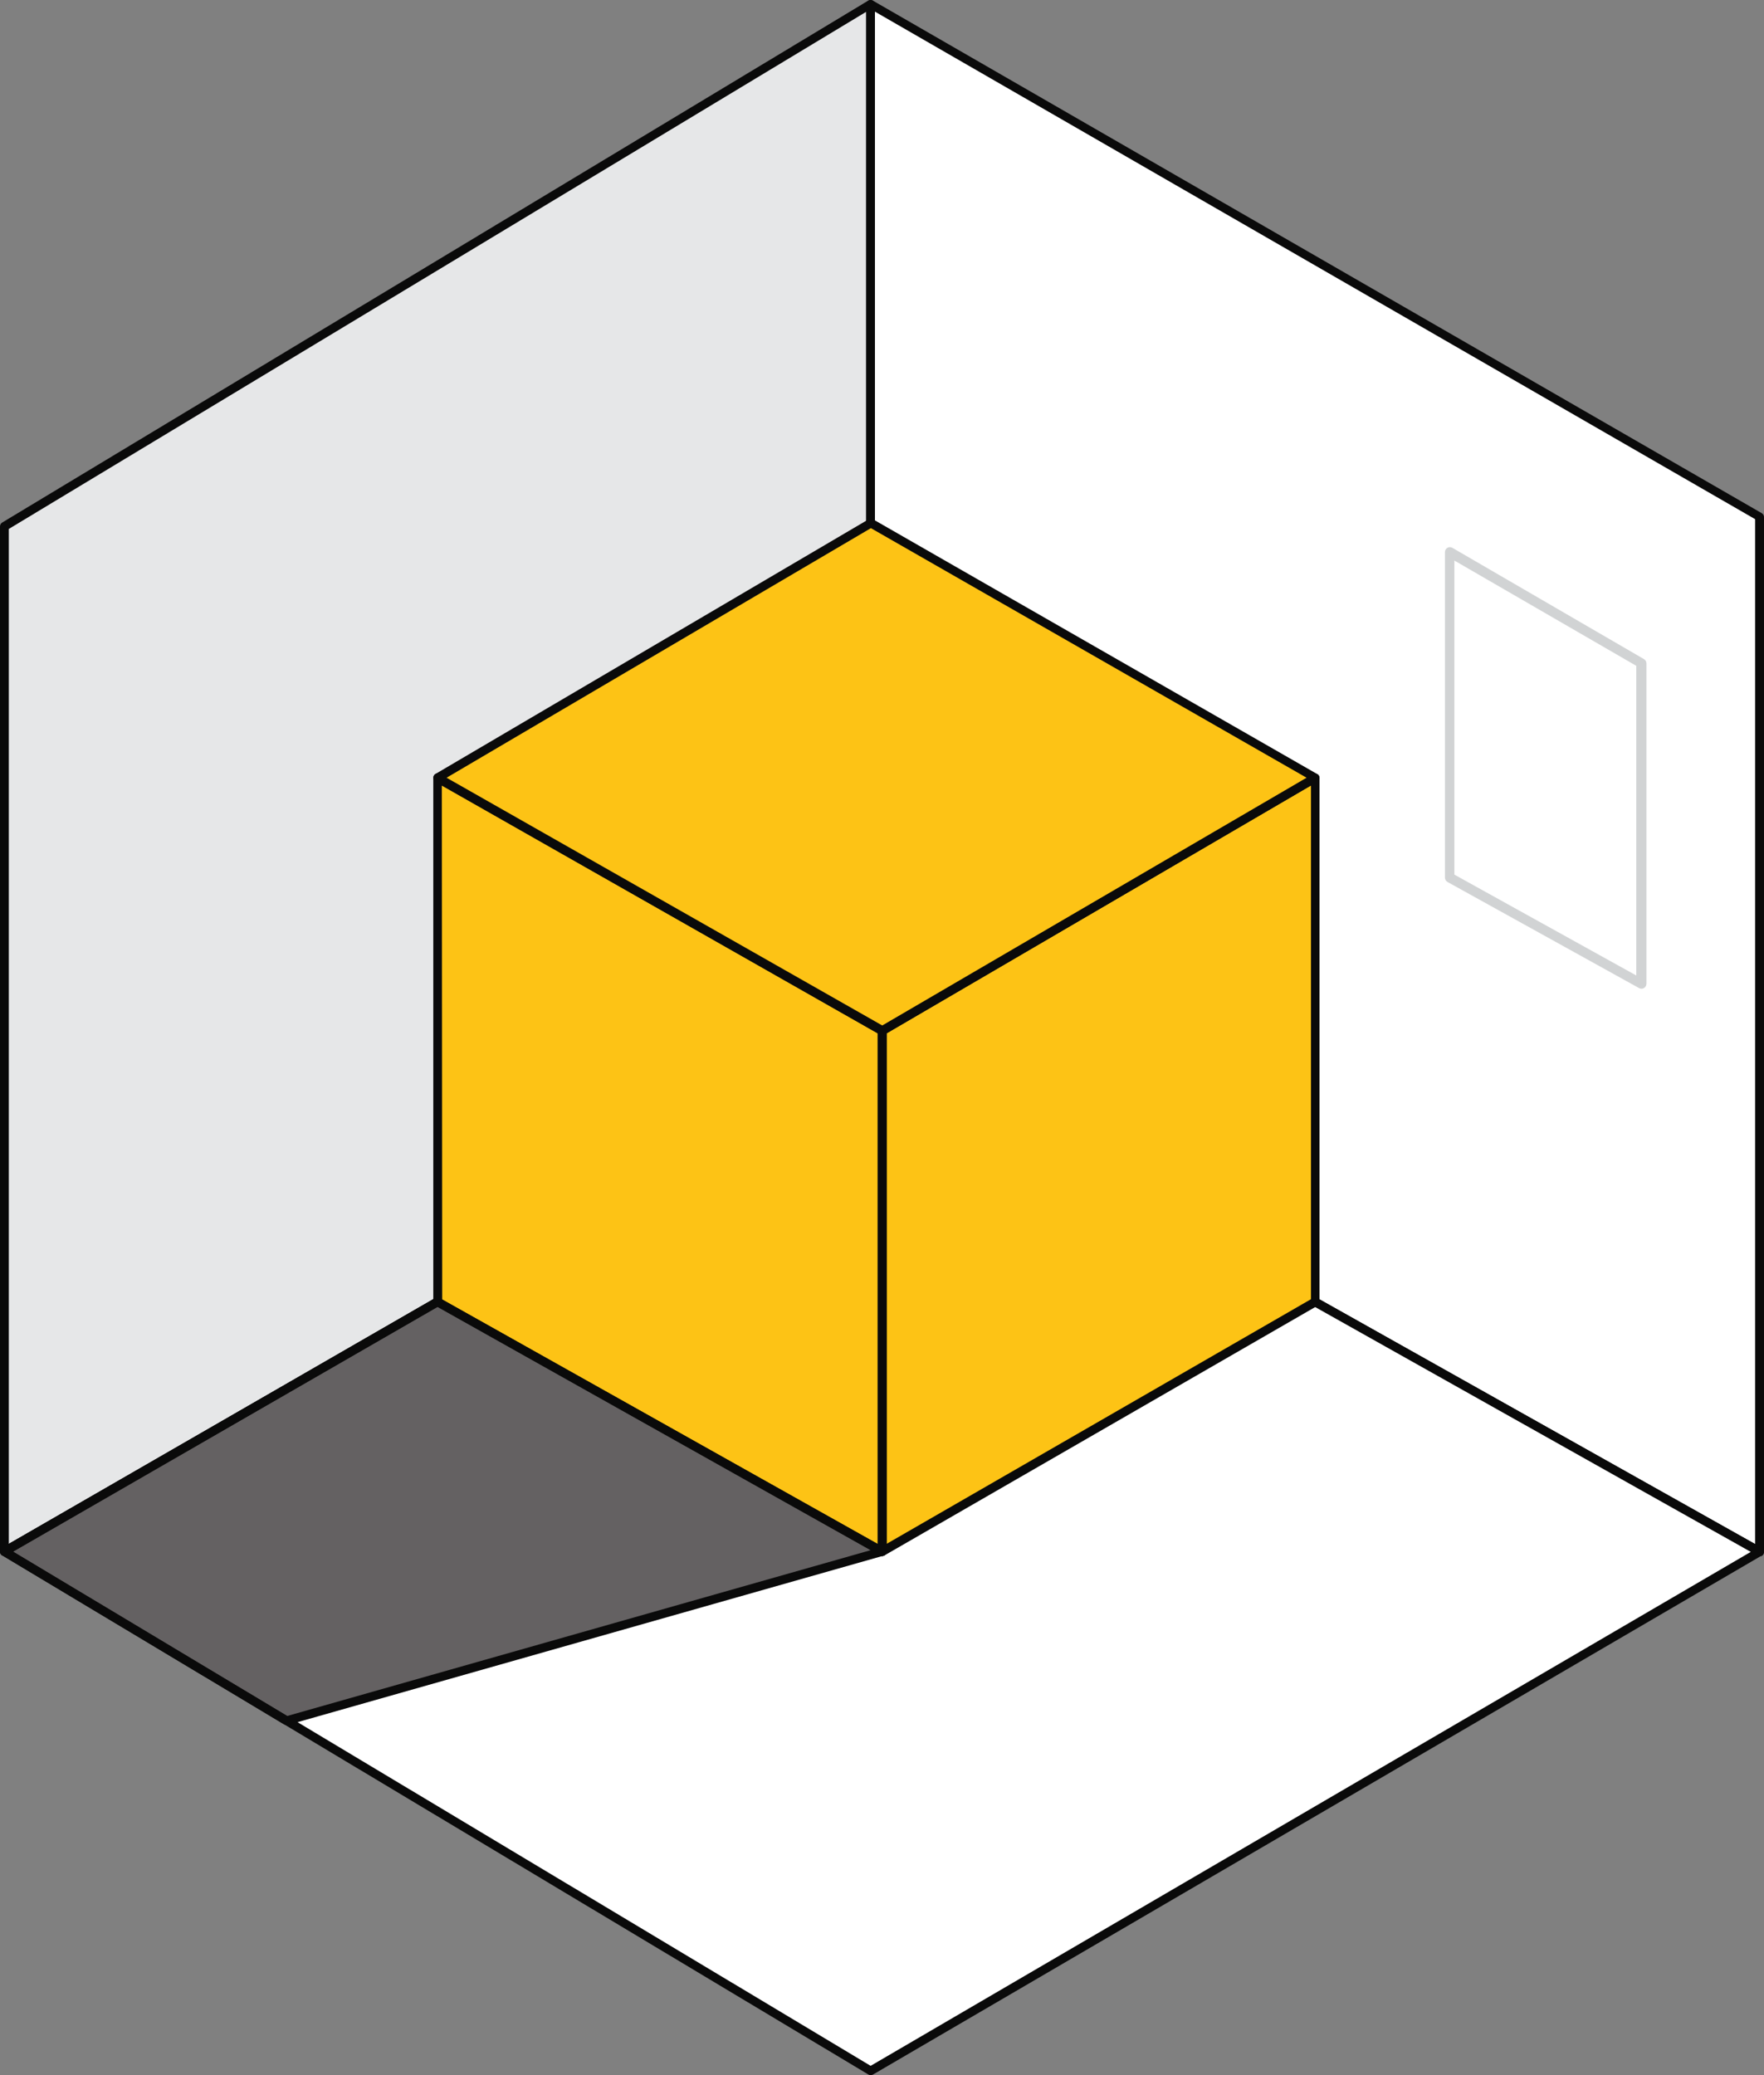
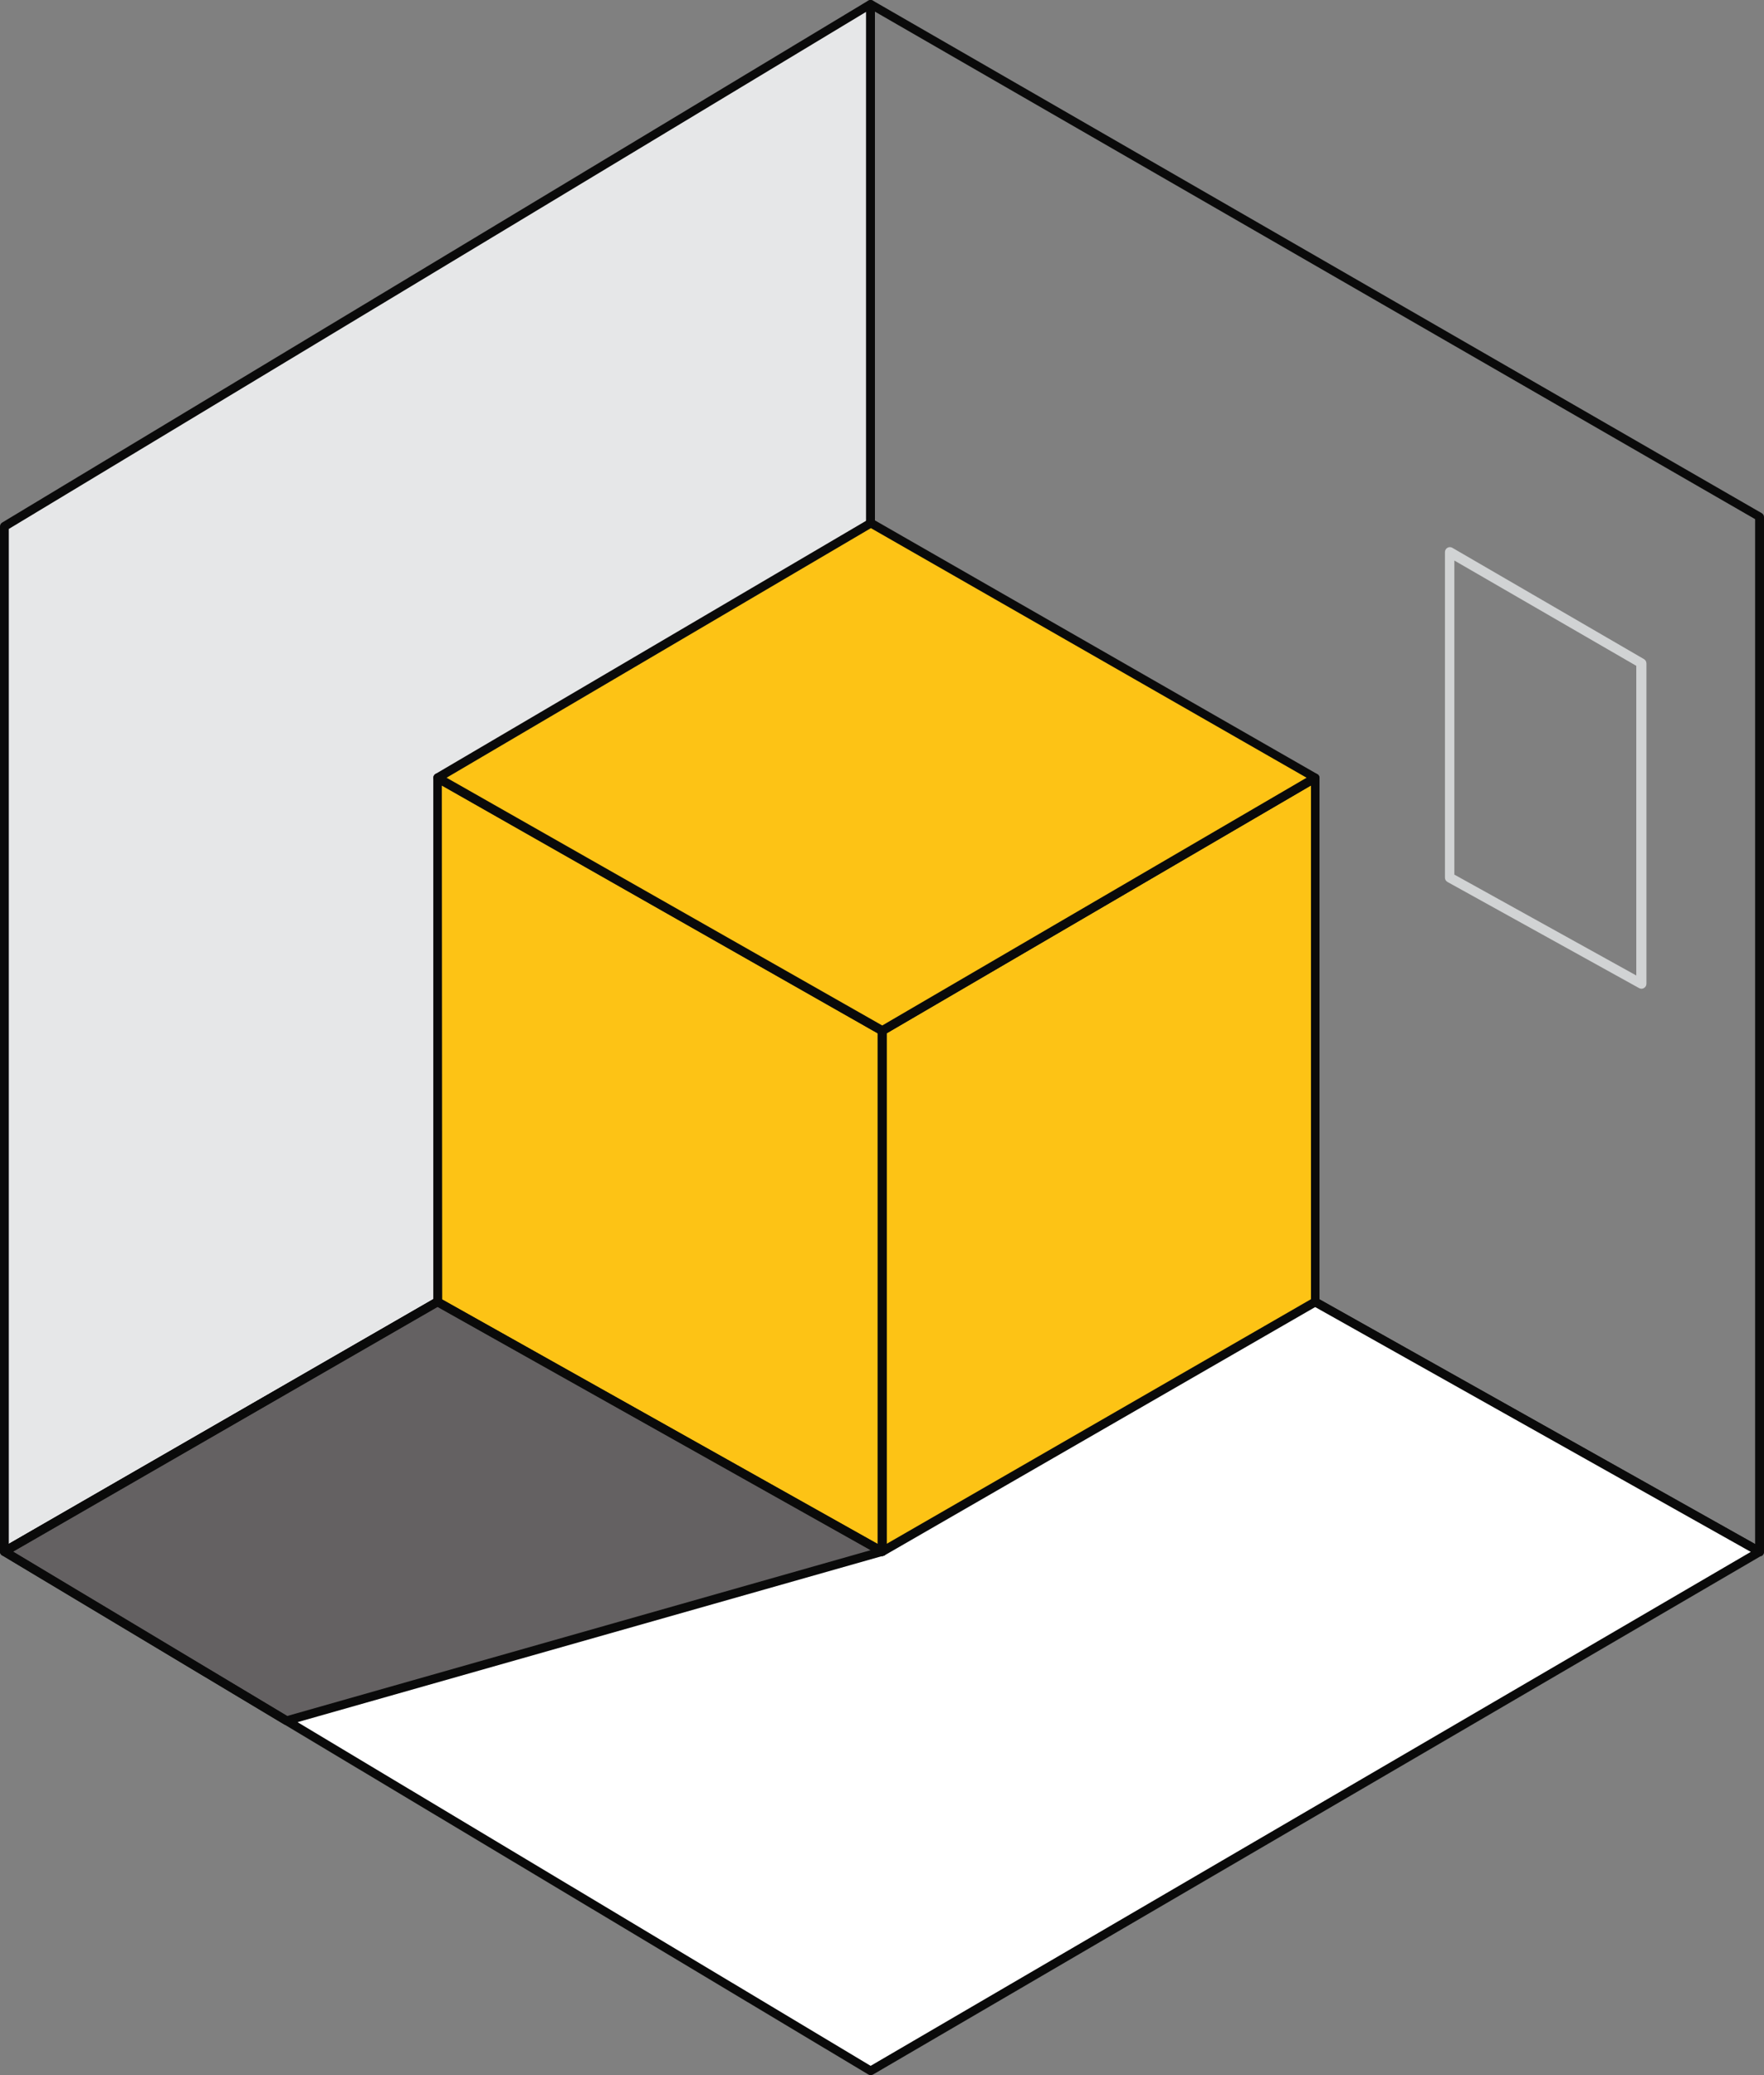
<svg xmlns="http://www.w3.org/2000/svg" width="68" height="80" viewBox="0 0 68 80" fill="none">
  <rect x="0" y="0" width="68" height="80" fill="#808080" stroke="none" />
  <path d="M0.166 59.818V20.293L33.559 0.152V40.564L0.166 59.818Z" fill="#E6E7E8" />
  <path d="M0.17 59.988C0.139 59.987 0.109 59.979 0.081 59.965C0.057 59.949 0.036 59.927 0.022 59.902C0.008 59.876 0 59.847 0 59.818V20.293C0 20.264 0.008 20.235 0.022 20.21C0.037 20.184 0.057 20.162 0.081 20.147L33.471 0.023C33.497 0.008 33.527 0 33.557 0C33.587 0 33.617 0.008 33.644 0.023C33.67 0.037 33.691 0.058 33.706 0.084C33.721 0.11 33.729 0.14 33.728 0.169V40.56C33.729 40.591 33.721 40.621 33.706 40.647C33.691 40.673 33.67 40.695 33.644 40.711L0.251 59.965C0.226 59.979 0.198 59.987 0.17 59.988ZM0.339 20.392V59.518L33.389 40.462V0.456L0.339 20.392Z" fill="#0A0A0A" />
-   <path d="M33.559 40.564L67.833 59.818V19.915L33.559 0.152V40.564Z" fill="white" />
  <path d="M67.834 59.989C67.804 59.987 67.775 59.979 67.749 59.965L33.481 40.711C33.454 40.696 33.432 40.674 33.416 40.648C33.401 40.621 33.392 40.591 33.393 40.56V0.17C33.393 0.14 33.401 0.111 33.416 0.085C33.43 0.059 33.452 0.038 33.477 0.023C33.503 0.008 33.532 0 33.562 0C33.592 0 33.621 0.008 33.647 0.023L67.915 19.785C67.941 19.8 67.962 19.821 67.977 19.847C67.992 19.873 68 19.902 68 19.932V59.838C67.999 59.868 67.991 59.897 67.976 59.923C67.961 59.948 67.94 59.97 67.915 59.985C67.888 59.992 67.861 59.993 67.834 59.989ZM33.728 40.462L67.657 59.525V20.014L33.728 0.449V40.462Z" fill="#0A0A0A" />
  <path d="M0.166 59.818L33.559 79.829L67.833 59.818L33.559 40.564L0.166 59.818Z" fill="white" />
  <path d="M33.559 80C33.529 80.001 33.499 79.992 33.474 79.976L0.082 59.961C0.056 59.947 0.035 59.925 0.02 59.899C0.006 59.873 -0.001 59.844 0 59.815C-0 59.785 0.007 59.755 0.022 59.729C0.037 59.703 0.059 59.682 0.085 59.668L33.474 40.417C33.5 40.402 33.529 40.394 33.559 40.394C33.589 40.394 33.618 40.402 33.644 40.417L67.912 59.671C67.938 59.685 67.96 59.706 67.976 59.732C67.992 59.758 68 59.788 68 59.818C68 59.848 67.992 59.878 67.977 59.904C67.962 59.93 67.941 59.952 67.915 59.968L33.644 79.983C33.617 79.996 33.588 80.001 33.559 80ZM0.506 59.818L33.562 79.642L67.491 59.828L33.562 40.758L0.506 59.818Z" fill="#0A0A0A" />
  <path d="M34 59.818V39.738L50.696 29.983V50.189L34 59.818Z" fill="#FDC315" />
  <path d="M34.01 59.989C33.98 59.987 33.951 59.979 33.925 59.965C33.9 59.949 33.879 59.928 33.864 59.902C33.849 59.877 33.841 59.848 33.84 59.818V39.735C33.84 39.705 33.848 39.676 33.863 39.65C33.878 39.625 33.899 39.603 33.925 39.588L50.611 29.844C50.637 29.829 50.666 29.821 50.696 29.821C50.725 29.821 50.755 29.829 50.78 29.844C50.806 29.859 50.827 29.881 50.841 29.906C50.856 29.932 50.864 29.961 50.865 29.99V50.196C50.865 50.226 50.857 50.255 50.842 50.281C50.827 50.306 50.806 50.328 50.78 50.343L34.084 59.971C34.061 59.982 34.035 59.988 34.01 59.989ZM34.179 39.837V59.518L50.536 50.087V30.28L34.179 39.837Z" fill="#0A0A0A" />
  <path d="M34.001 59.818L16.863 50.189V29.983L34.001 39.738V59.818Z" fill="#FDC315" />
  <path d="M34.01 59.989C33.981 59.987 33.953 59.979 33.929 59.965L16.791 50.339C16.765 50.324 16.743 50.303 16.727 50.276C16.712 50.25 16.703 50.22 16.703 50.189V29.983C16.704 29.954 16.712 29.925 16.727 29.899C16.742 29.874 16.763 29.852 16.788 29.837C16.814 29.822 16.843 29.814 16.873 29.814C16.902 29.814 16.932 29.822 16.958 29.837L34.095 39.592C34.121 39.606 34.143 39.627 34.158 39.653C34.173 39.679 34.181 39.708 34.18 39.738V59.818C34.18 59.848 34.172 59.877 34.157 59.903C34.142 59.928 34.121 59.95 34.095 59.965C34.069 59.98 34.04 59.988 34.01 59.989ZM17.046 50.097L33.83 59.518V39.837L17.032 30.287L17.046 50.097Z" fill="#0A0A0A" />
  <path d="M16.863 29.984L33.56 20.167L50.697 29.984L34.001 39.739L16.863 29.984Z" fill="#FDC315" />
  <path d="M34.01 39.909C33.982 39.909 33.954 39.902 33.929 39.888L16.791 30.134C16.765 30.119 16.744 30.098 16.728 30.072C16.713 30.046 16.704 30.017 16.703 29.987C16.703 29.957 16.711 29.927 16.726 29.901C16.741 29.874 16.762 29.852 16.788 29.837L33.484 20.02C33.51 20.005 33.539 19.998 33.569 19.998C33.599 19.998 33.628 20.005 33.654 20.02L50.781 29.844C50.807 29.858 50.829 29.88 50.844 29.906C50.859 29.932 50.867 29.962 50.867 29.992C50.867 30.022 50.859 30.052 50.844 30.078C50.829 30.104 50.807 30.125 50.781 30.14L34.085 39.892C34.062 39.904 34.036 39.91 34.01 39.909ZM17.215 29.983L34.01 39.534L50.367 29.983L33.572 20.361L17.215 29.983Z" fill="#0A0A0A" />
  <path d="M34 59.818L11.047 66.336L0.166 59.818L16.862 50.189L34 59.818Z" fill="#231F20" fill-opacity="0.7" />
  <path d="M11.047 66.507C11.016 66.507 10.986 66.499 10.959 66.483L0.081 59.961C0.056 59.946 0.036 59.924 0.022 59.899C0.007 59.873 -0 59.844 2.64554e-05 59.815C-0.001 59.785 0.007 59.755 0.022 59.729C0.037 59.703 0.059 59.682 0.085 59.668L16.781 50.042C16.806 50.028 16.835 50.02 16.864 50.02C16.893 50.02 16.922 50.028 16.947 50.042L34.081 59.668C34.111 59.684 34.135 59.708 34.151 59.738C34.166 59.768 34.173 59.801 34.17 59.835C34.165 59.868 34.151 59.899 34.13 59.925C34.108 59.95 34.079 59.969 34.047 59.978L11.091 66.5L11.047 66.507ZM0.502 59.818L11.071 66.155L33.562 59.763L16.866 50.383L0.502 59.818Z" fill="#0A0A0A" />
  <path d="M63.278 38.118C63.246 38.117 63.214 38.109 63.186 38.094L55.8 34.002C55.77 33.986 55.745 33.962 55.728 33.934C55.71 33.905 55.701 33.871 55.701 33.838V21.283C55.701 21.249 55.71 21.216 55.727 21.188C55.743 21.159 55.767 21.135 55.796 21.119C55.825 21.102 55.858 21.093 55.891 21.093C55.925 21.093 55.957 21.102 55.986 21.119L63.373 25.41C63.401 25.426 63.425 25.45 63.442 25.479C63.458 25.508 63.467 25.54 63.468 25.573V37.927C63.467 37.961 63.458 37.993 63.442 38.022C63.425 38.051 63.401 38.075 63.373 38.091C63.344 38.109 63.311 38.118 63.278 38.118ZM56.064 33.718L63.077 37.607V25.669L56.064 21.61V33.718Z" fill="#D1D3D4" />
</svg>